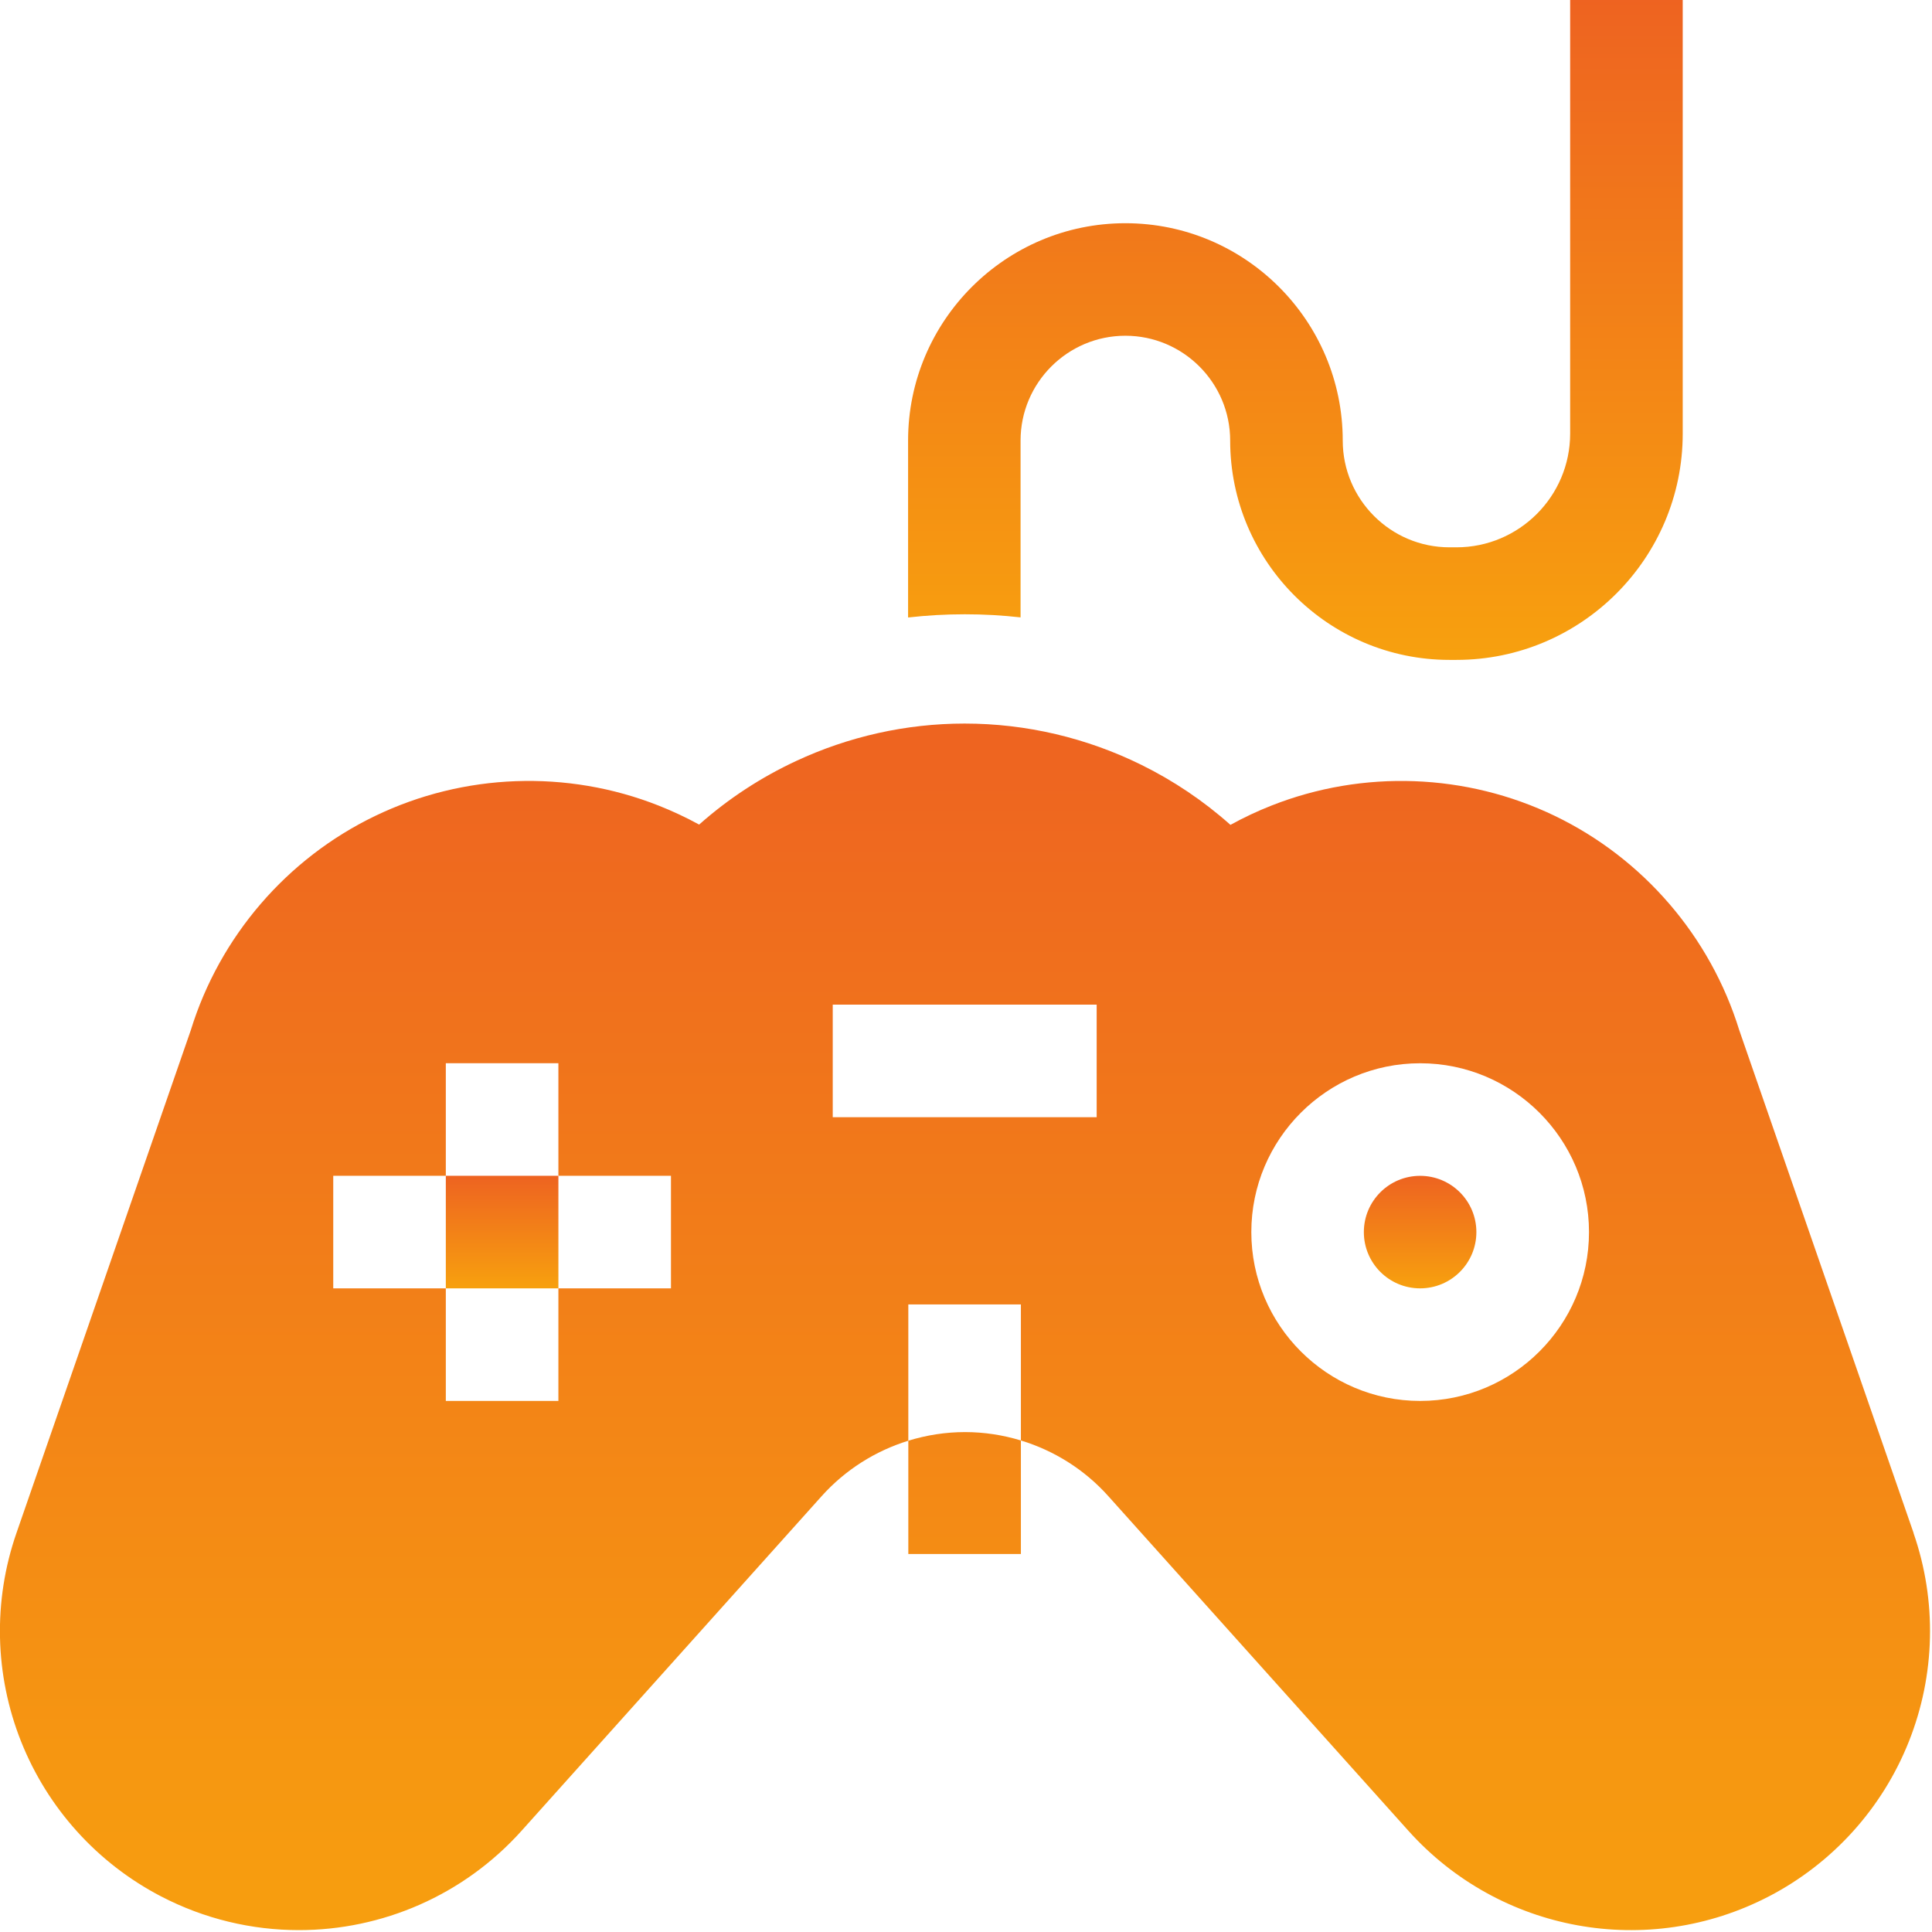
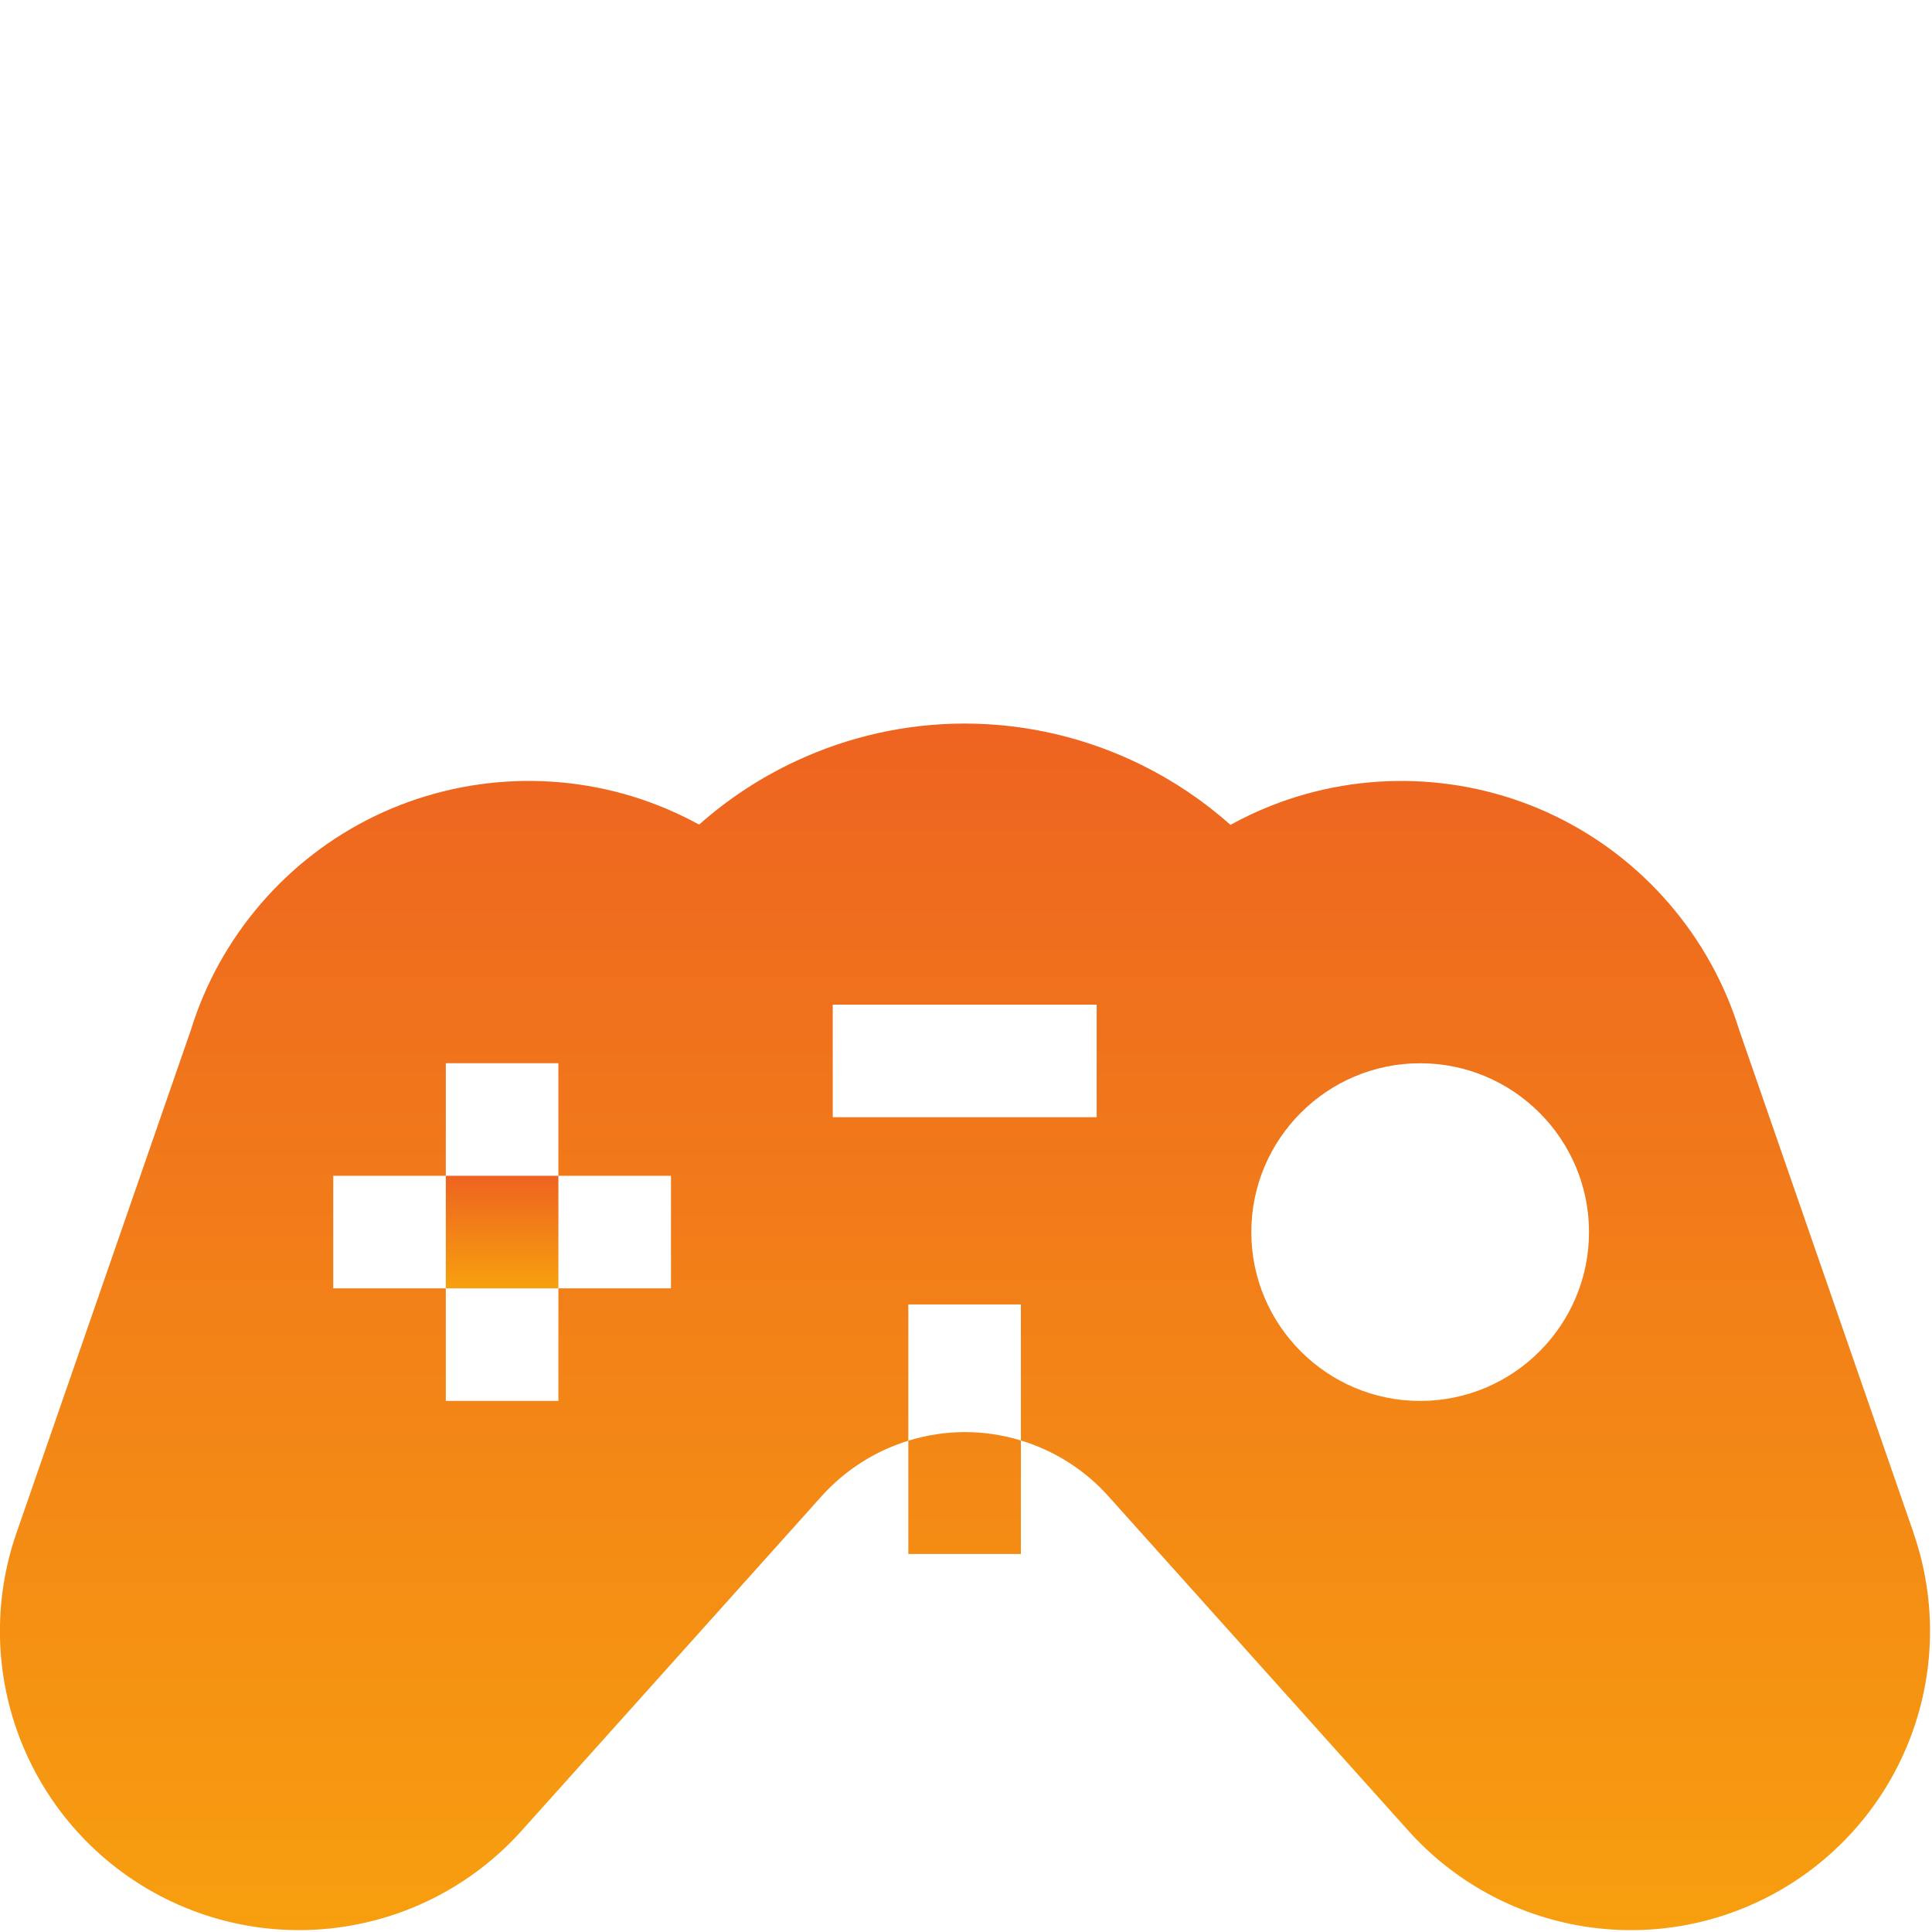
<svg xmlns="http://www.w3.org/2000/svg" height="41" viewBox="0 0 41 41" width="41">
  <linearGradient id="a" x1="50%" x2="50%" y1="-78.71%" y2="166.315%">
    <stop offset="0" stop-color="#e6332f" />
    <stop offset="1" stop-color="#fec902" />
  </linearGradient>
  <g fill="url(#a)">
-     <path d="m21.658 13.102v-3.753c0-1.226.998-2.224 2.224-2.224 1.226 0 2.224.998 2.224 2.224 0 2.567 2.088 4.655 4.655 4.655h.147c2.648 0 4.802-2.154 4.802-4.802v-9.202h-2.389v9.202c0 1.331-1.083 2.413-2.413 2.413h-.147c-1.25 0-2.266-1.017-2.266-2.266 0-2.543-2.069-4.612-4.612-4.612s-4.612 2.069-4.612 4.612v3.755c.398-.045.799-.068 1.203-.068.398 0 .794.022 1.186.066z" />
    <path d="m9.461 24.952h2.389v2.389h-2.389z" />
-     <circle cx="30.137" cy="26.147" r="1.194" />
    <path d="m40.61 32.534-3.7-10.671c-.613-1.987-2.037-3.643-3.911-4.547-1.881-.907-4.073-.987-6.015-.221-.3.118-.591.255-.872.41-.573-.511-1.21-.938-1.891-1.274-1.154-.569-2.435-.876-3.75-.876-1.25 0-2.468.278-3.577.795-.743.346-1.437.798-2.057 1.349-.278-.152-.566-.287-.862-.404-1.942-.767-4.134-.686-6.015.221-1.874.903-3.298 2.56-3.911 4.547l-3.7 10.671c-.499 1.438-.464 3.01.099 4.424.563 1.415 1.616 2.581 2.966 3.284.929.484 1.934.718 2.93.718 1.759 0 3.49-.732 4.726-2.11l6.368-7.101c.499-.556 1.137-.958 1.838-1.175v-2.892h2.389v2.887c-.381-.116-.78-.178-1.186-.178-.412 0-.816.064-1.203.183v2.404h2.389v-2.409c.707.215 1.352.619 1.854 1.18l6.368 7.101c1.936 2.159 5.084 2.731 7.656 1.392 1.35-.703 2.404-1.869 2.966-3.284.563-1.414.598-2.986.099-4.424zm-26.371-5.193h-2.389v2.389h-2.389v-2.389h-2.389v-2.389h2.389v-2.389h2.389v2.389h2.389v2.389zm9.034-3.632h-5.601v-2.389h5.601zm6.865 6.021c-1.976 0-3.583-1.607-3.583-3.583s1.607-3.583 3.583-3.583 3.583 1.607 3.583 3.583c-0 1.976-1.607 3.583-3.583 3.583z" />
  </g>
</svg>